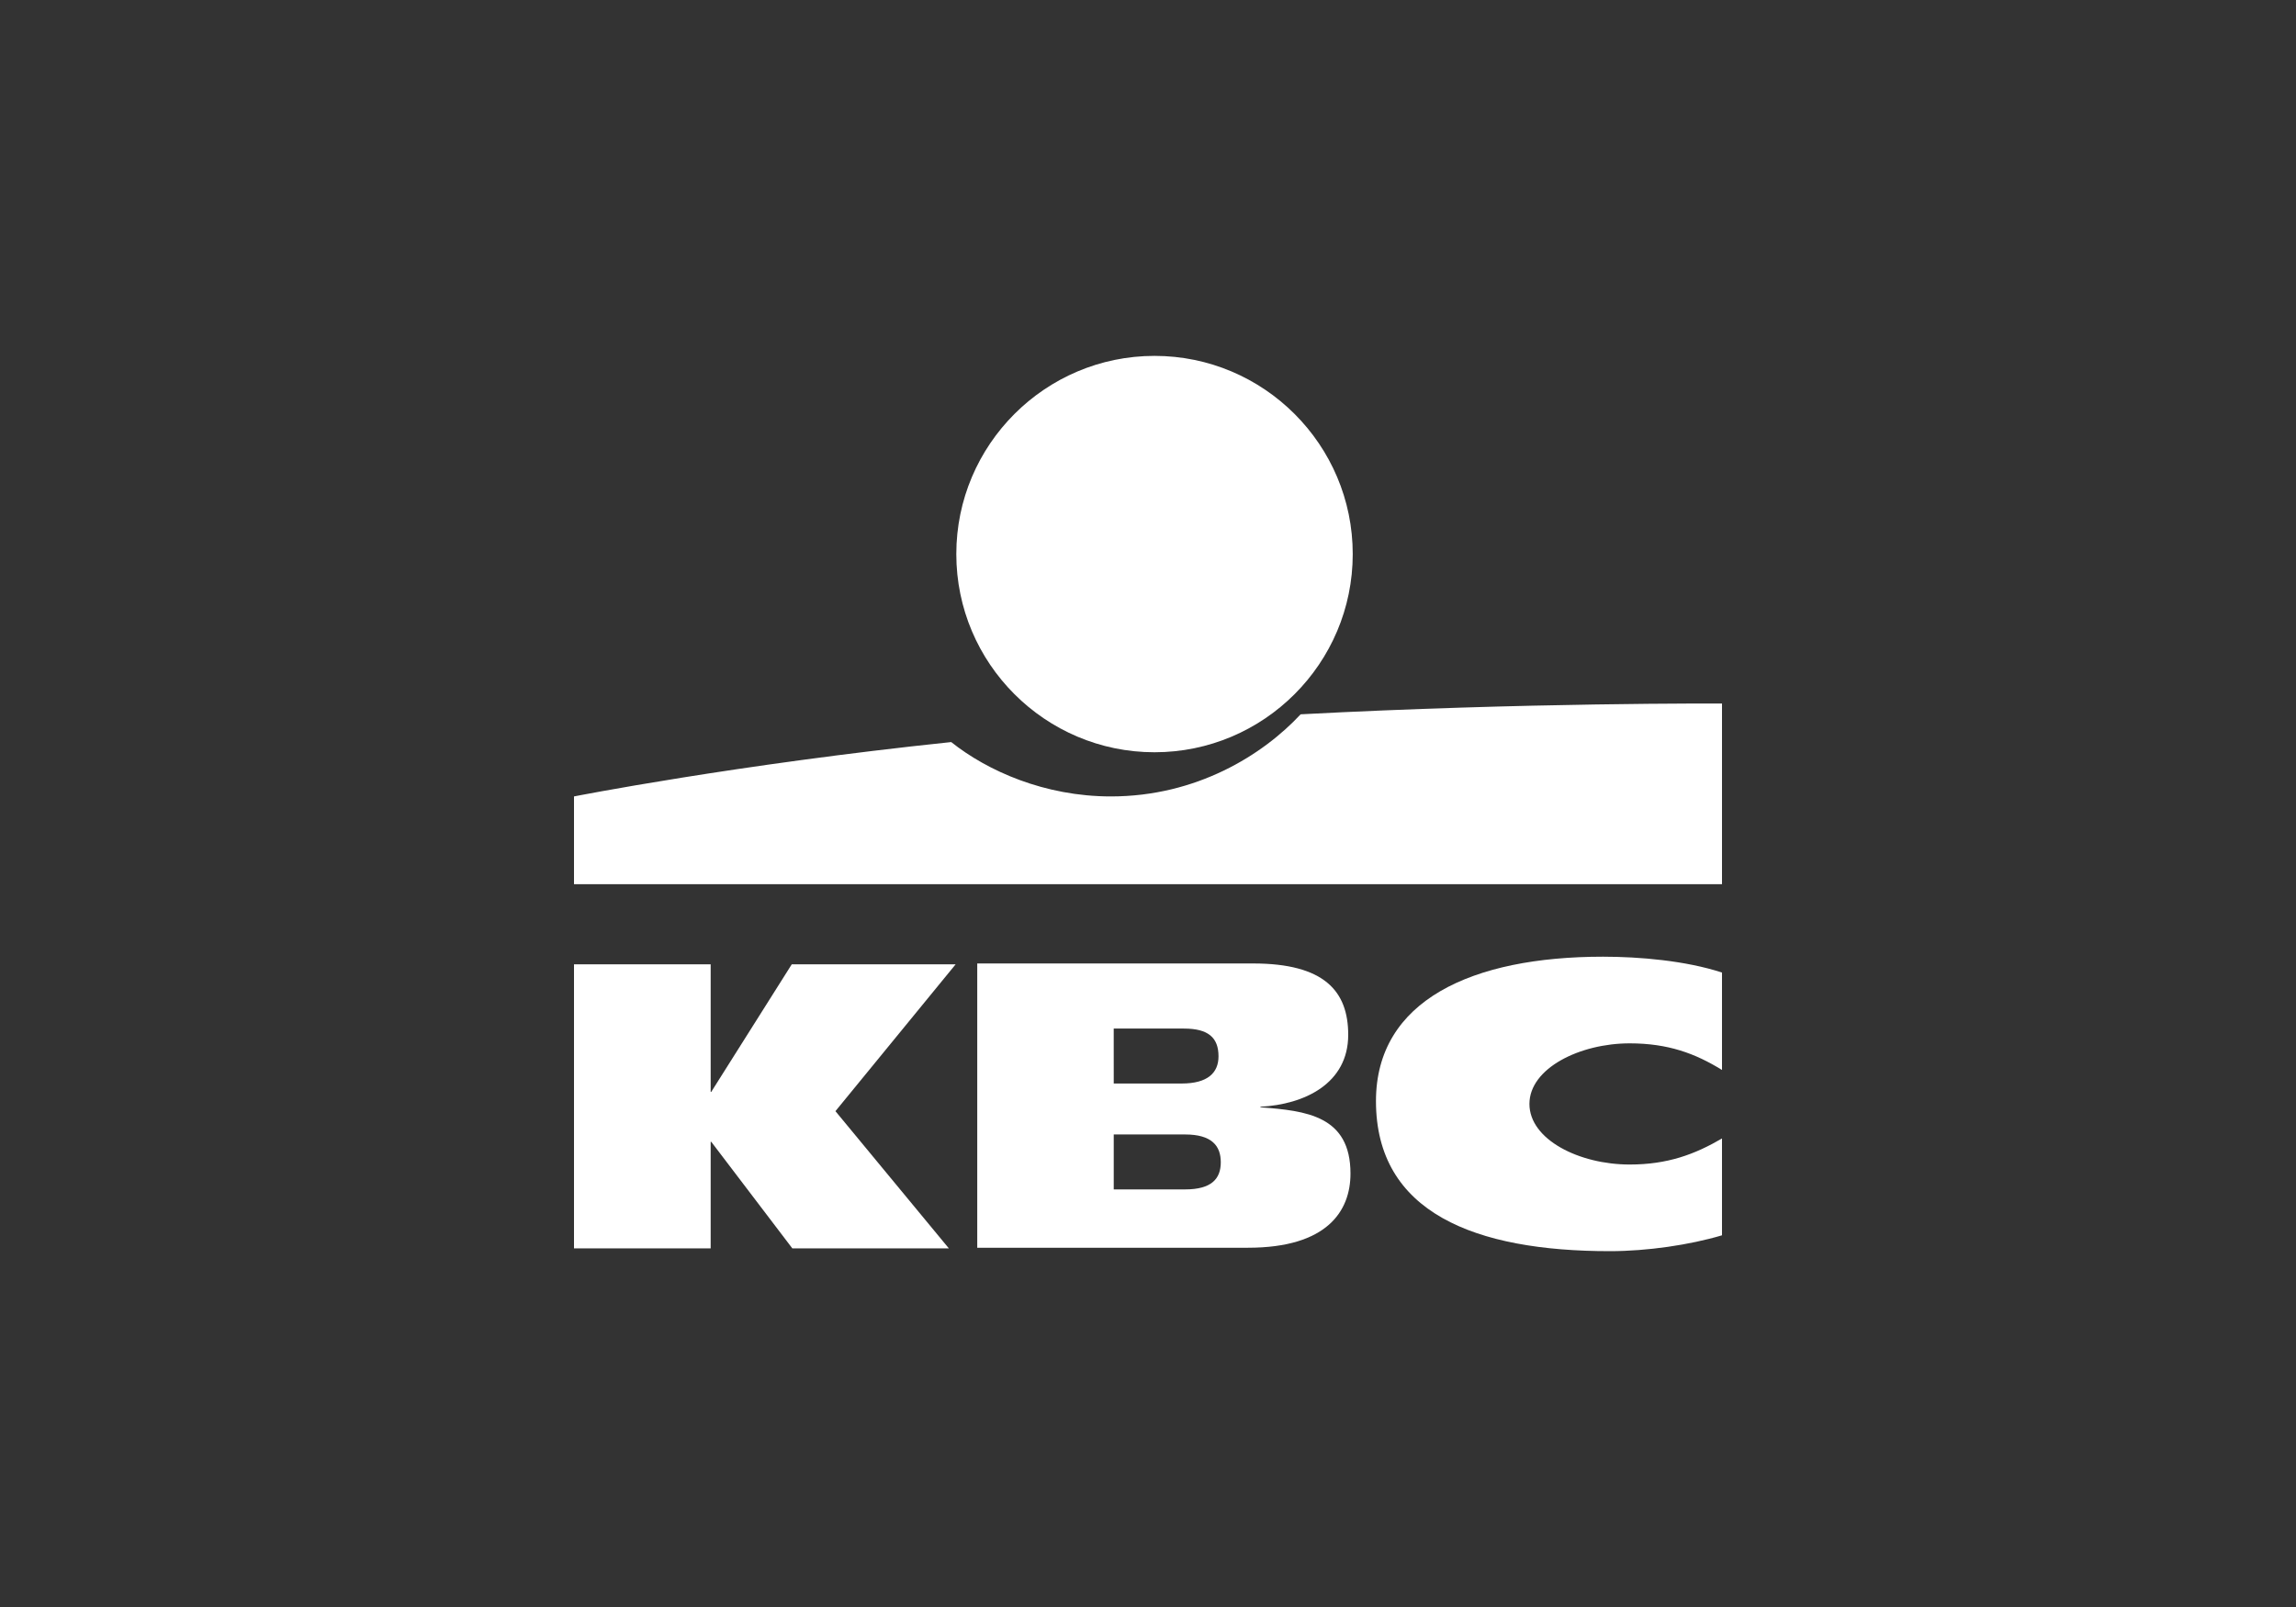
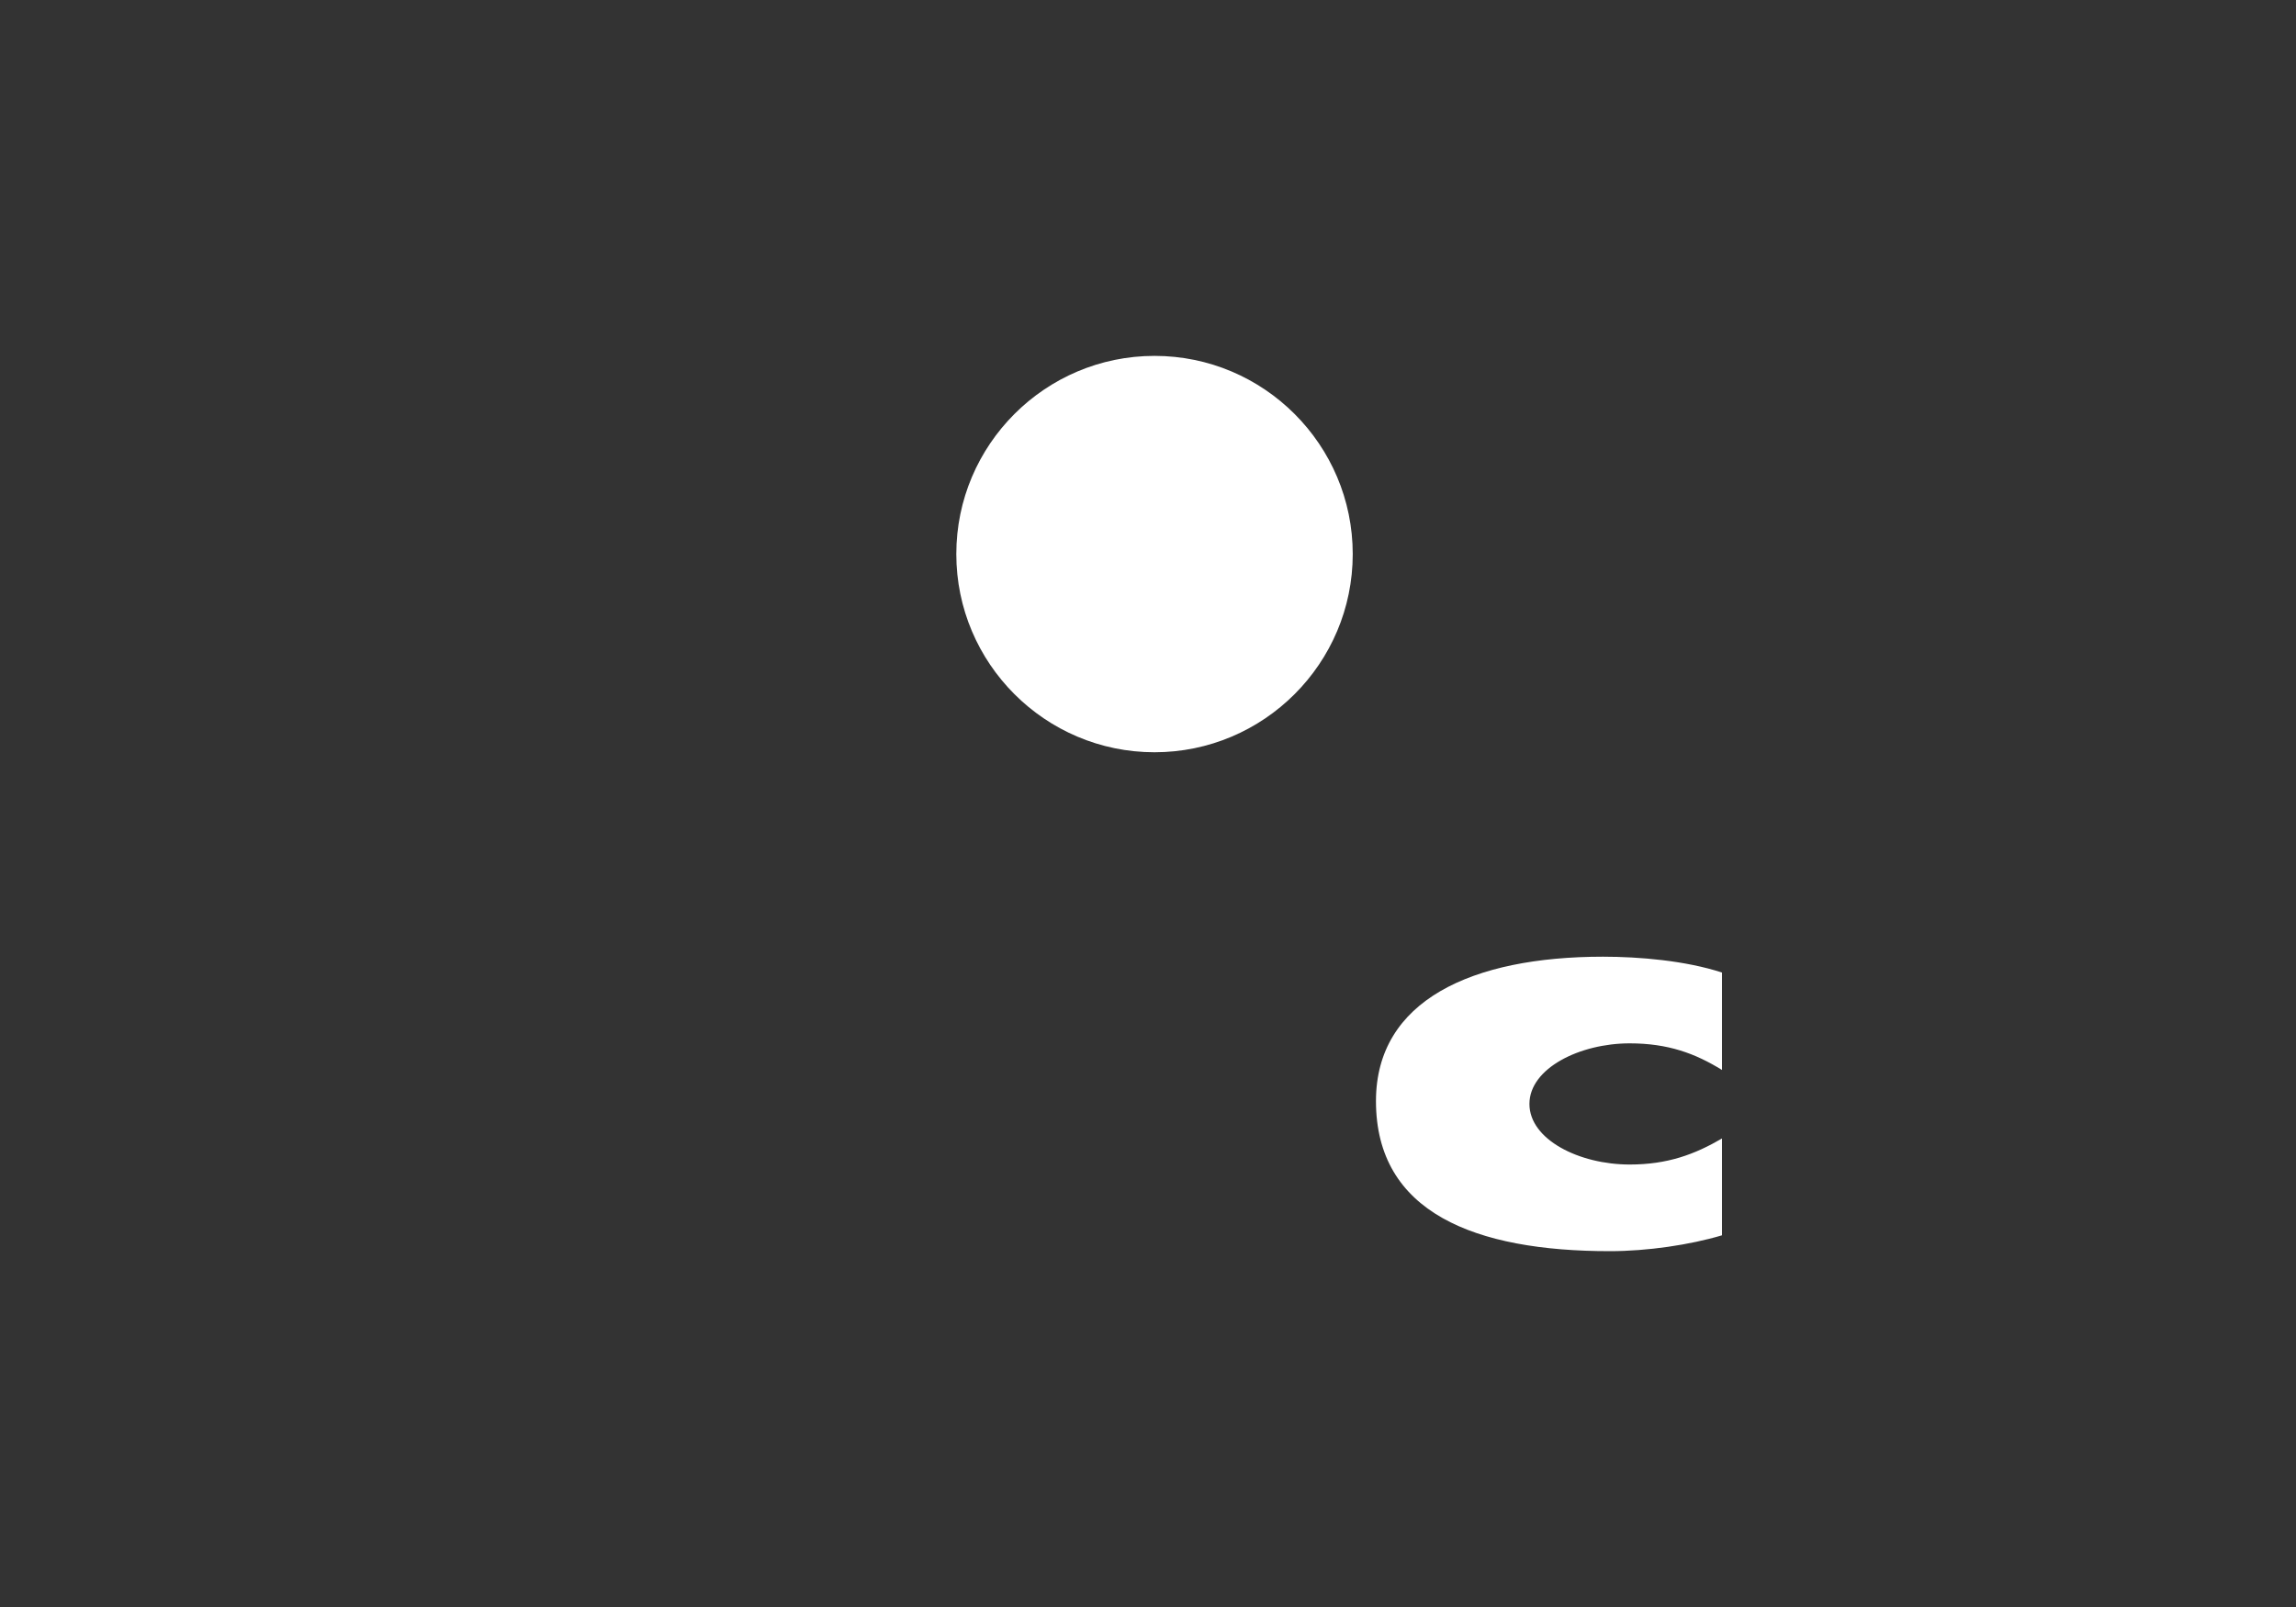
<svg xmlns="http://www.w3.org/2000/svg" xmlns:ns1="http://sodipodi.sourceforge.net/DTD/sodipodi-0.dtd" xmlns:ns2="http://www.inkscape.org/namespaces/inkscape" version="1.1" id="Layer_1" x="0px" y="0px" viewBox="0 0 100 70" xml:space="preserve" width="100" height="70" ns1:docname="KBC.svg" ns2:version="1.0.2-2 (e86c870879, 2021-01-15)">
  <rect x="0" y="0" width="100" height="70" fill="#333333" stroke="none" />
  <ns1:namedview pagecolor="#ffffff" bordercolor="#666666" borderopacity="1" objecttolerance="10" gridtolerance="10" guidetolerance="10" ns2:pageopacity="0" ns2:pageshadow="2" ns2:window-width="1920" ns2:window-height="986" id="namedview11" showgrid="false" ns2:zoom="5.1284023" ns2:cx="40.260867" ns2:cy="46.185628" ns2:window-x="-11" ns2:window-y="-11" ns2:window-maximized="1" ns2:current-layer="Layer_1" />
  <defs id="defs17" />
  <style type="text/css" id="style2">
	.st0{fill:#FFFFFF;}
</style>
  <path class="st0" d="m 50.284,32.768 c 4.761,0 8.633,-3.873 8.633,-8.633 0,-4.761 -3.873,-8.633 -8.633,-8.633 -4.761,0 -8.633,3.873 -8.633,8.633 0,4.761 3.873,8.633 8.633,8.633" id="path4" style="stroke-width:0.247" />
-   <path class="st0" d="m 56.648,31.115 c -1.653,1.776 -4.539,3.577 -8.263,3.577 -2.886,0 -5.377,-1.11 -6.956,-2.368 C 32.005,33.31 25,34.692 25,34.692 v 3.823 h 50 v -7.869 c 0,0 -8.559,-0.049 -18.352,0.469" id="path6" style="stroke-width:0.247" />
-   <polyline class="st0" points="24.1,138.6 24.1,157.4 0,157.4 0,107.3 24.1,107.3 24.1,129.8 24.2,129.8 38.4,107.3 67.3,107.3   46.1,133.2 66.1,157.4 38.5,157.4 24.2,138.6 24.1,138.6 " id="polyline8" transform="matrix(0.247,0,0,0.247,25,15.501)" />
-   <path class="st0" d="m 42.563,41.968 h 12.013 c 3.108,0 4.144,1.209 4.144,3.108 0,2.121 -1.899,3.034 -3.823,3.133 v 0.025 c 1.998,0.148 3.922,0.37 3.922,2.886 0,1.628 -1.011,3.231 -4.465,3.231 H 42.563 V 41.968 m 5.945,9.842 h 3.108 c 1.159,0 1.554,-0.469 1.554,-1.184 0,-0.715 -0.395,-1.209 -1.554,-1.209 h -3.108 z m 0,-4.613 h 2.96 c 1.135,0 1.603,-0.469 1.603,-1.184 0,-0.814 -0.444,-1.209 -1.505,-1.209 h -3.059 z" id="path10" style="stroke-width:0.247" />
  <path class="st0" d="m 75,53.809 c -1.406,0.419 -3.256,0.691 -4.884,0.691 -5.871,0 -10.187,-1.677 -10.187,-6.537 0,-4.391 4.193,-6.29 9.891,-6.29 1.579,0 3.601,0.173 5.18,0.691 v 4.243 c -1.159,-0.715 -2.343,-1.159 -4.021,-1.159 -2.171,0 -4.366,1.085 -4.366,2.639 0,1.554 2.171,2.639 4.366,2.639 1.653,0 2.837,-0.444 4.021,-1.135 v 4.218" id="path12" style="stroke-width:0.247" />
</svg>